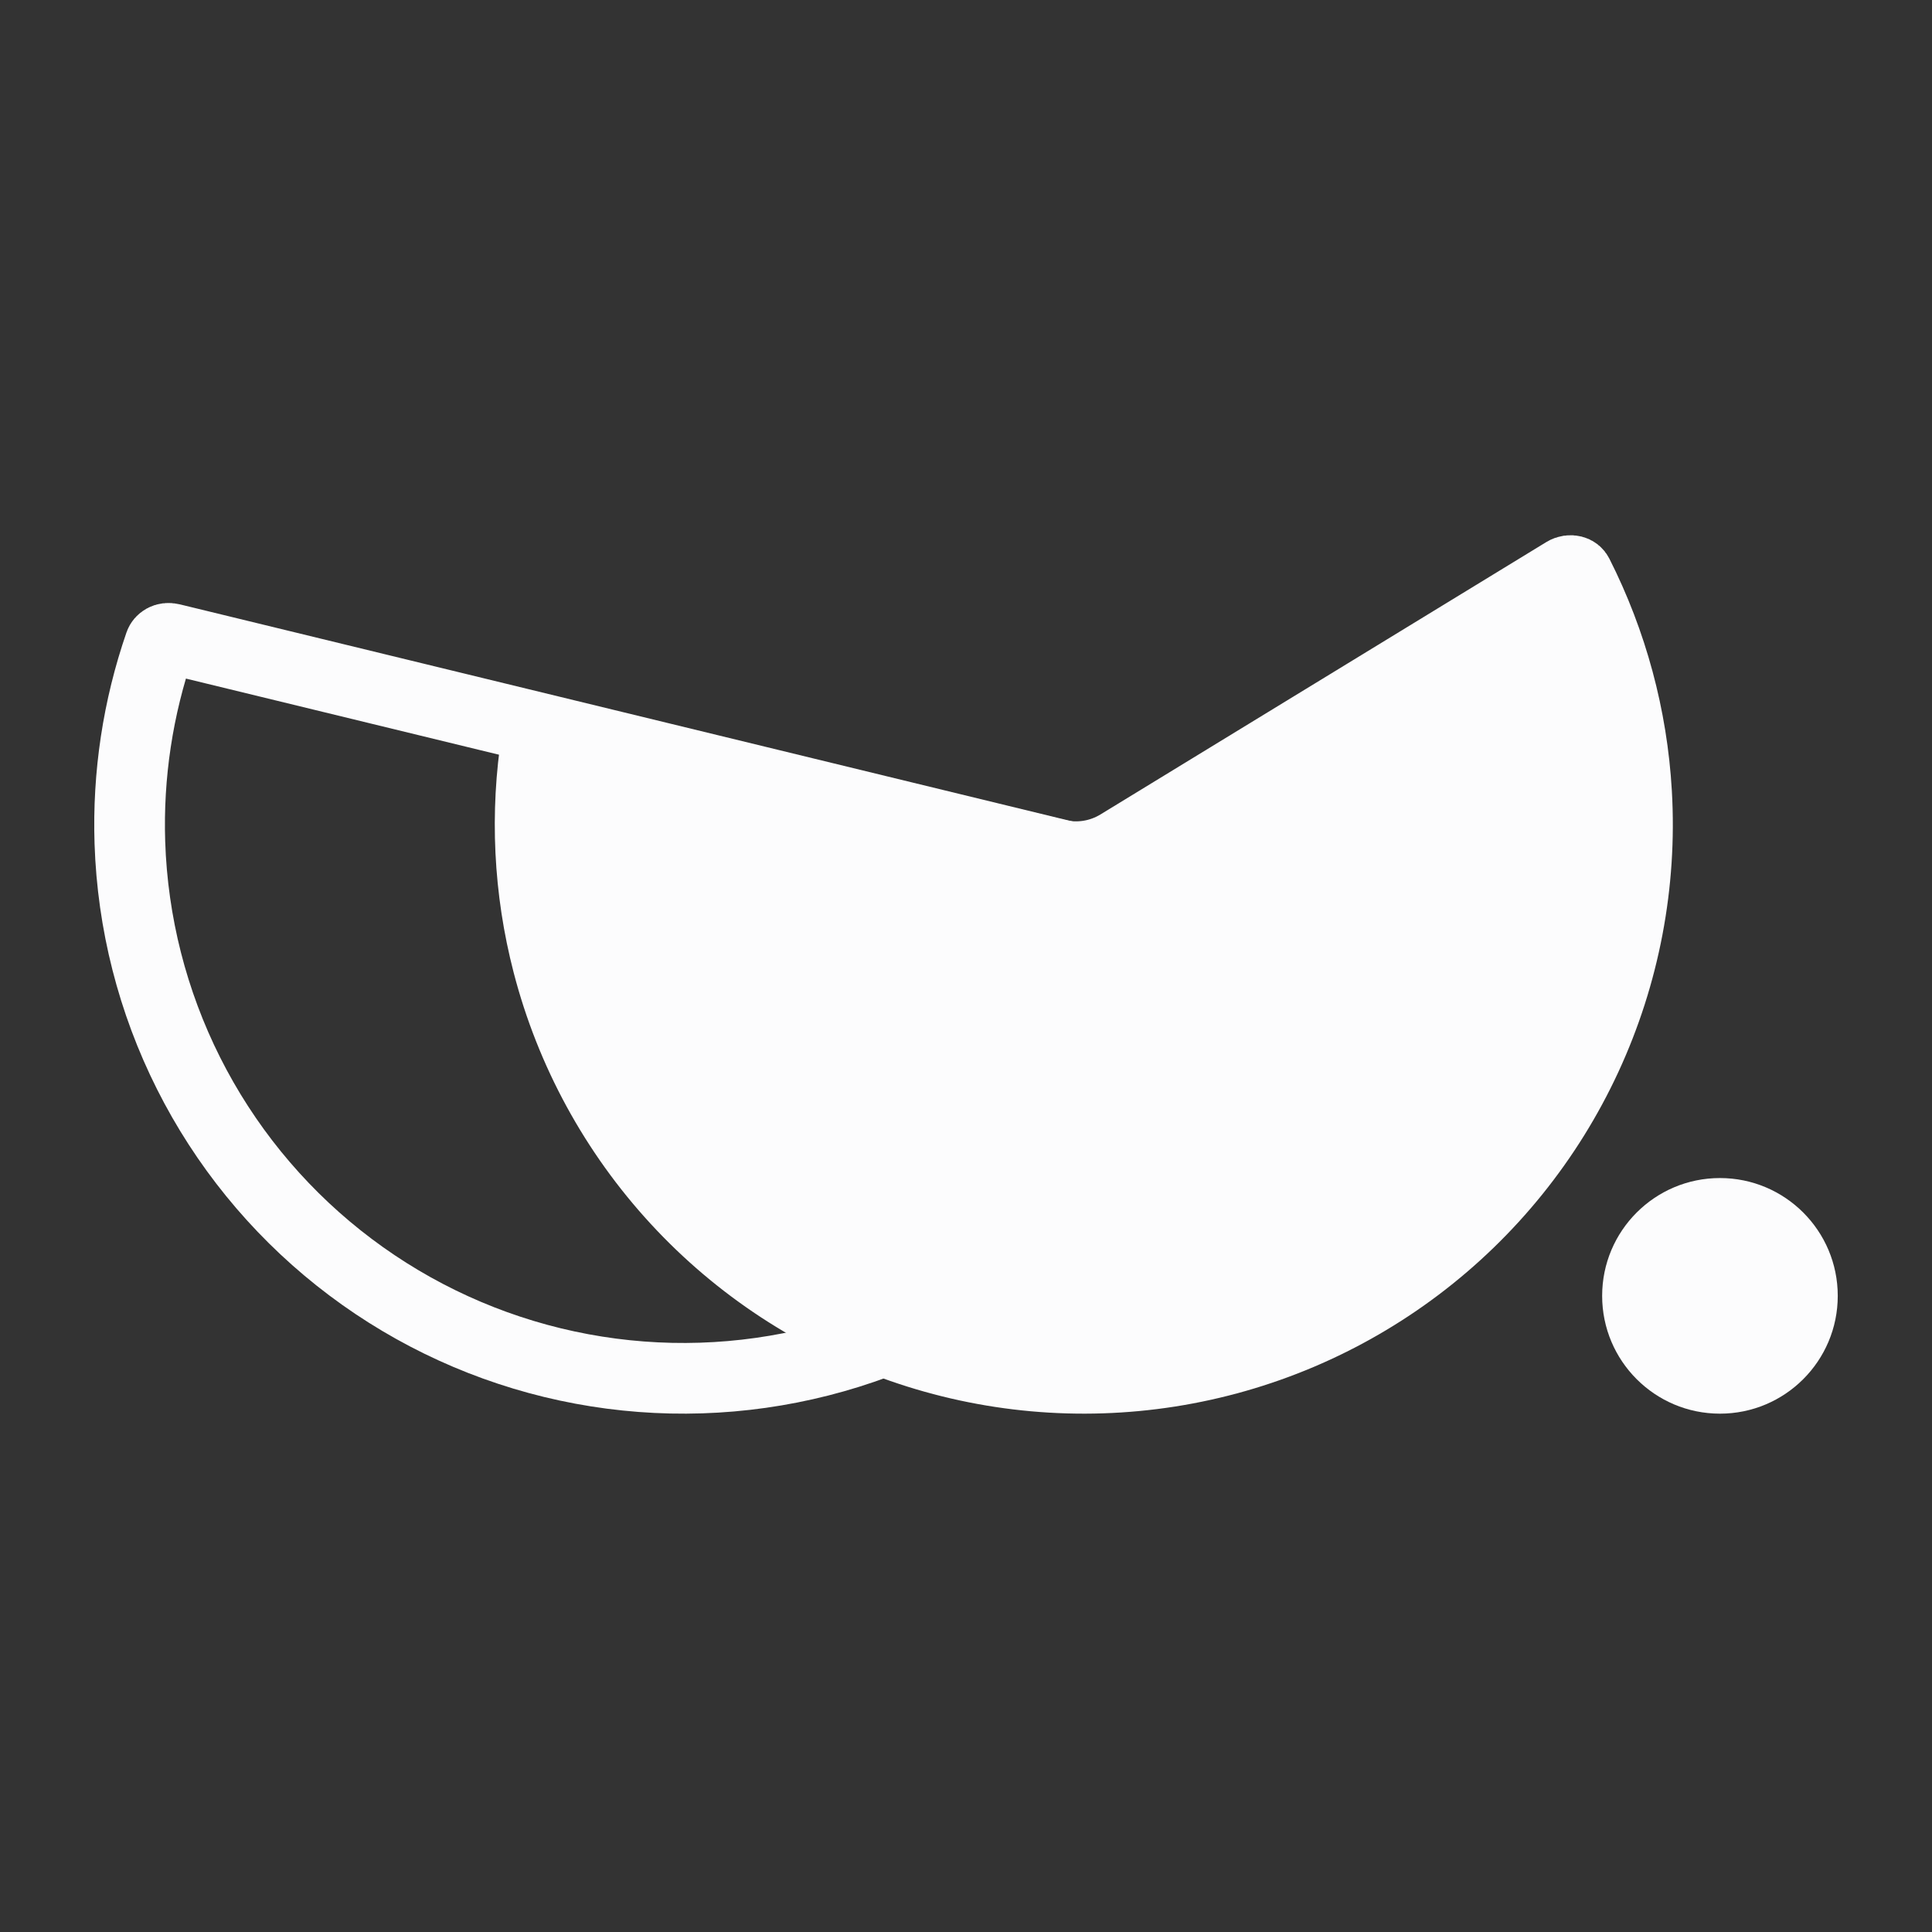
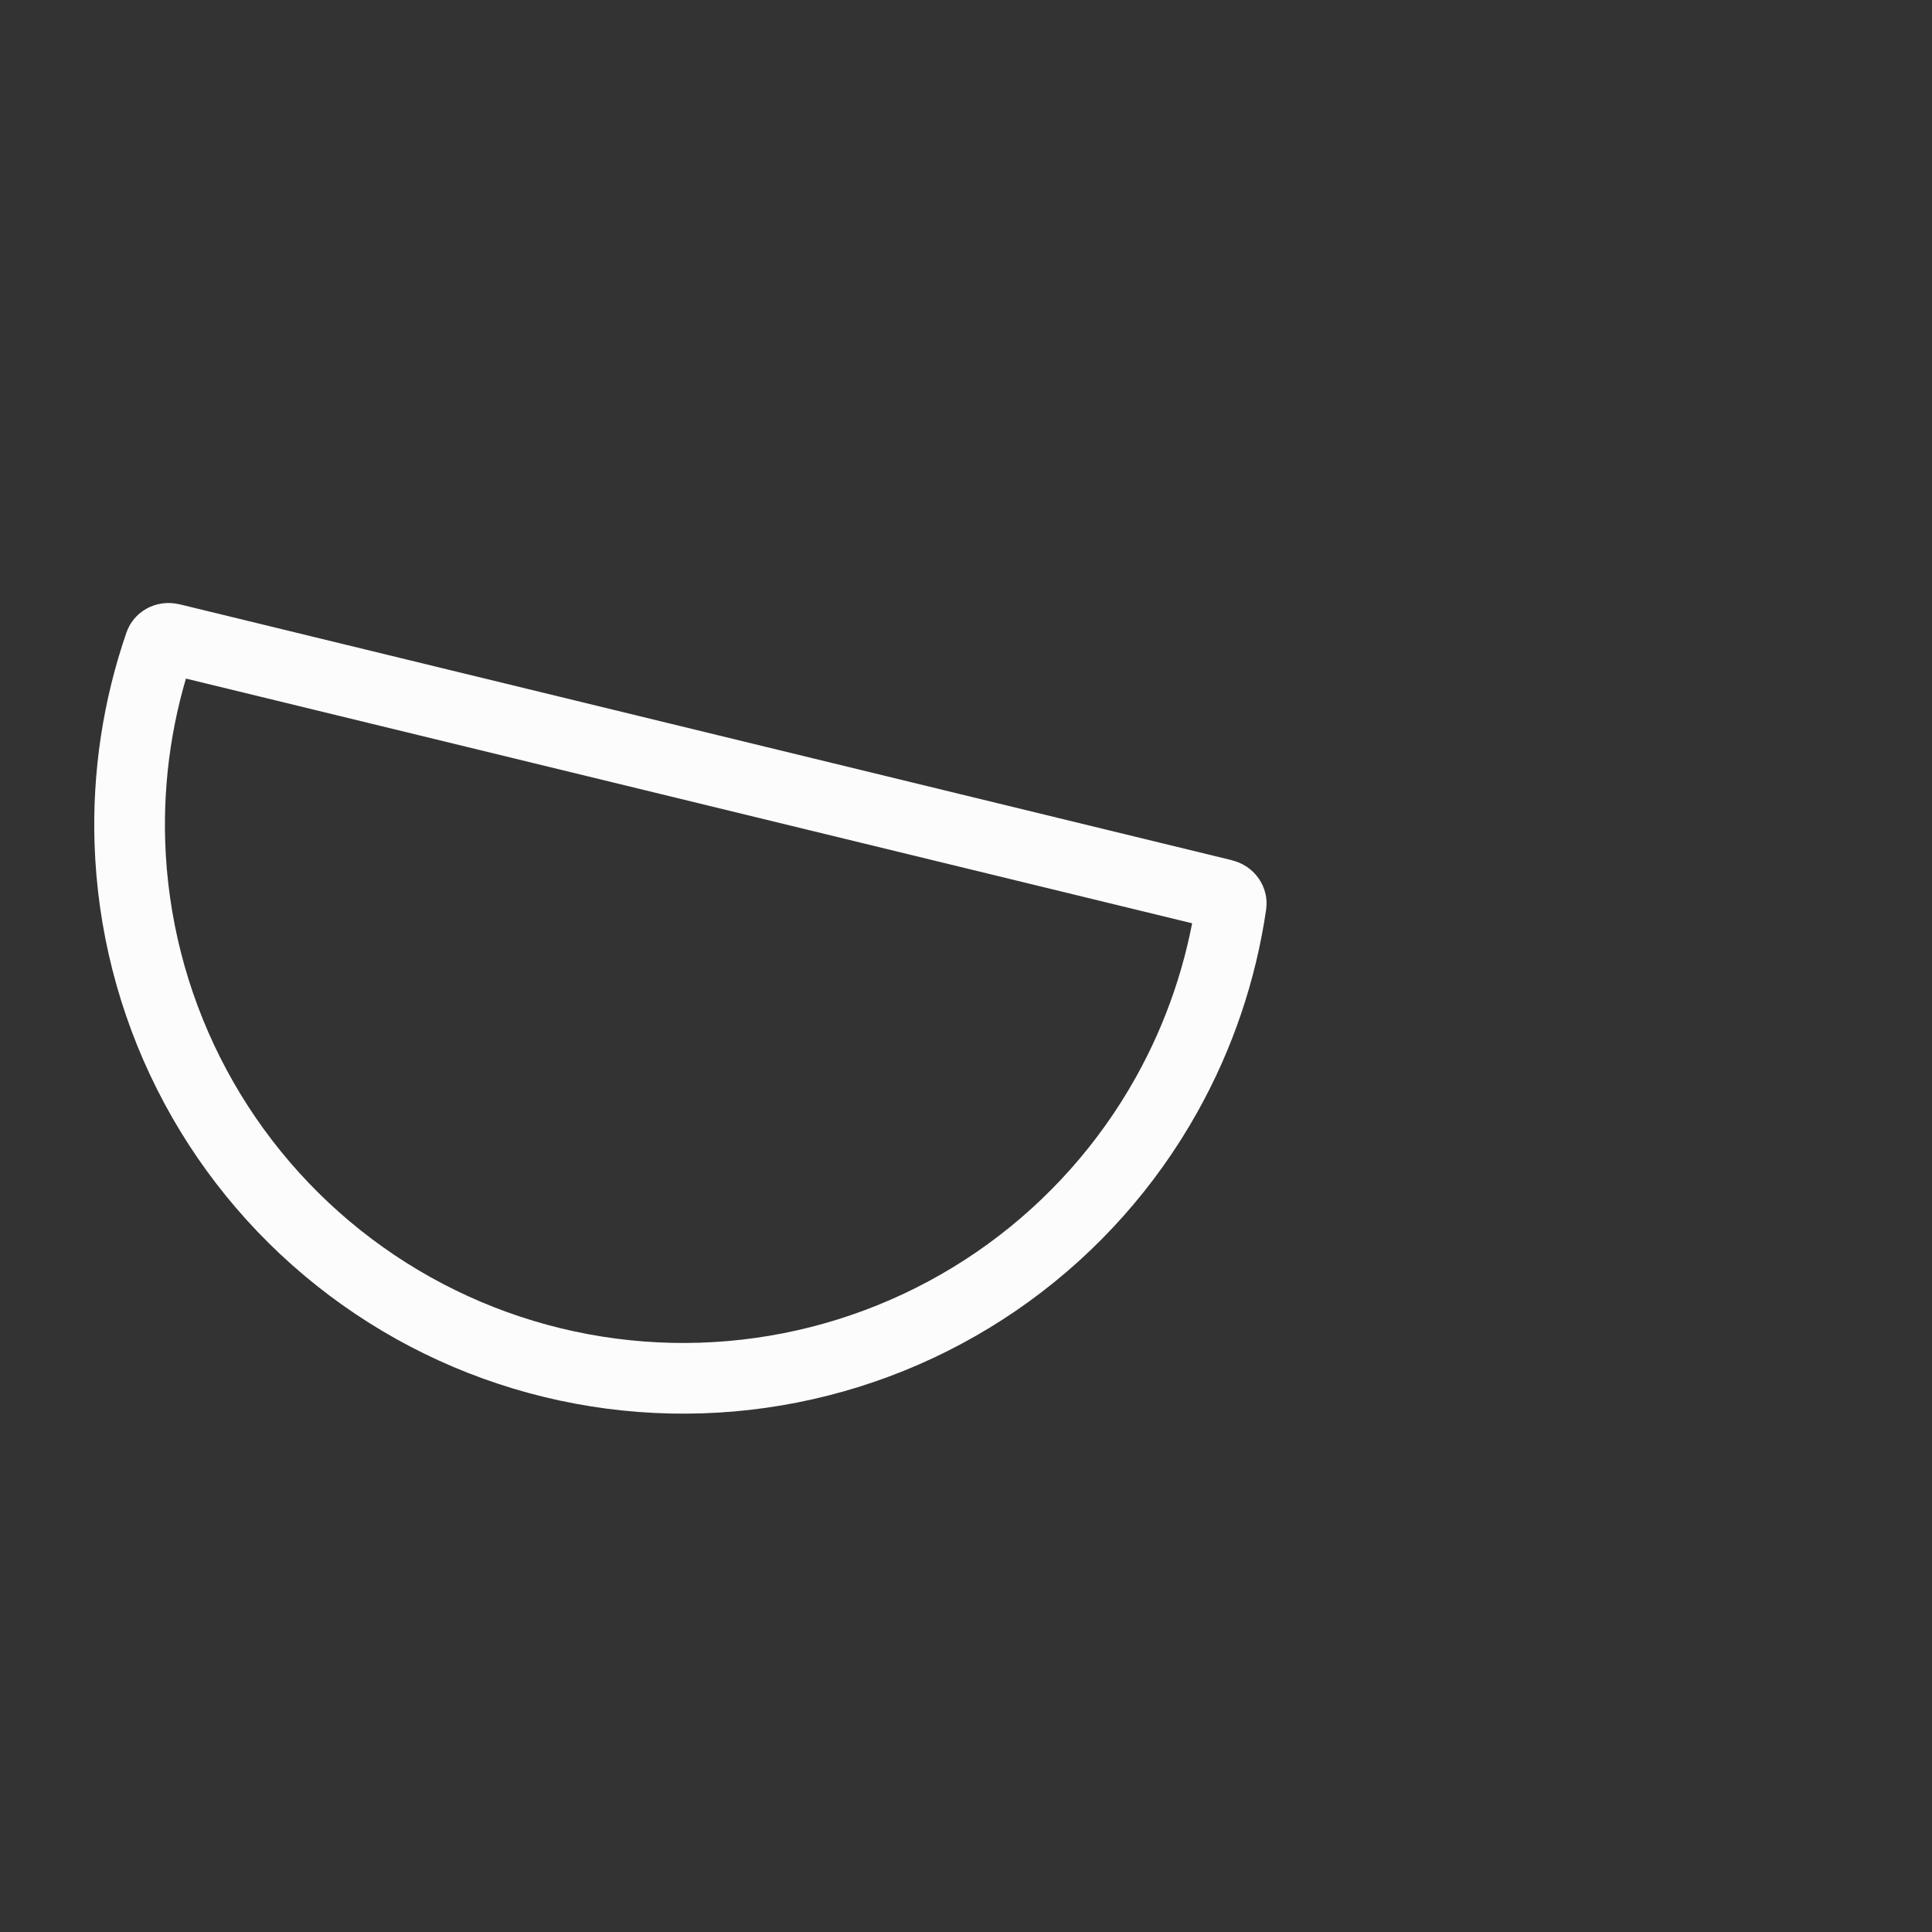
<svg xmlns="http://www.w3.org/2000/svg" width="164" height="164" viewBox="0 0 164 164" fill="none">
  <rect x="0" y="0" width="164" height="164" fill="#333333" stroke="none" />
-   <path d="M45.578 62.653C45.607 62.47 45.701 62.326 45.87 62.22C46.05 62.107 46.304 62.05 46.581 62.117L89.685 72.527C91.49 72.963 93.394 72.664 94.978 71.696L132.818 48.578C133.061 48.429 133.32 48.405 133.526 48.458C133.719 48.507 133.853 48.614 133.937 48.78C136.847 54.532 138.55 60.834 138.922 67.296C139.367 75.013 137.902 82.719 134.656 89.734C131.411 96.749 126.486 102.855 120.317 107.512C114.148 112.169 106.926 115.232 99.29 116.431C91.654 117.63 83.841 116.927 76.542 114.385C69.243 111.843 62.683 107.54 57.444 101.857C52.205 96.174 48.448 89.287 46.507 81.806C44.881 75.54 44.57 69.02 45.578 62.653Z" fill="#FCFCFD" stroke="#FCFCFD" stroke-width="6" />
  <path d="M11.025 71.529C10.838 65.785 11.706 60.065 13.577 54.65C13.671 54.38 14.027 54.087 14.554 54.216L103.842 75.93C104.37 76.059 104.552 76.482 104.511 76.764C103.686 82.434 101.831 87.914 99.026 92.931C95.702 98.879 91.124 104.033 85.61 108.036C80.096 112.038 73.777 114.794 67.092 116.112C60.406 117.431 53.514 117.279 46.894 115.669C40.273 114.059 34.081 111.028 28.748 106.787C23.414 102.546 19.067 97.197 16.007 91.109C12.946 85.02 11.247 78.34 11.025 71.529Z" stroke="#FCFCFD" stroke-width="6" />
-   <circle cx="146" cy="110" r="10" fill="#FCFCFD" />
</svg>